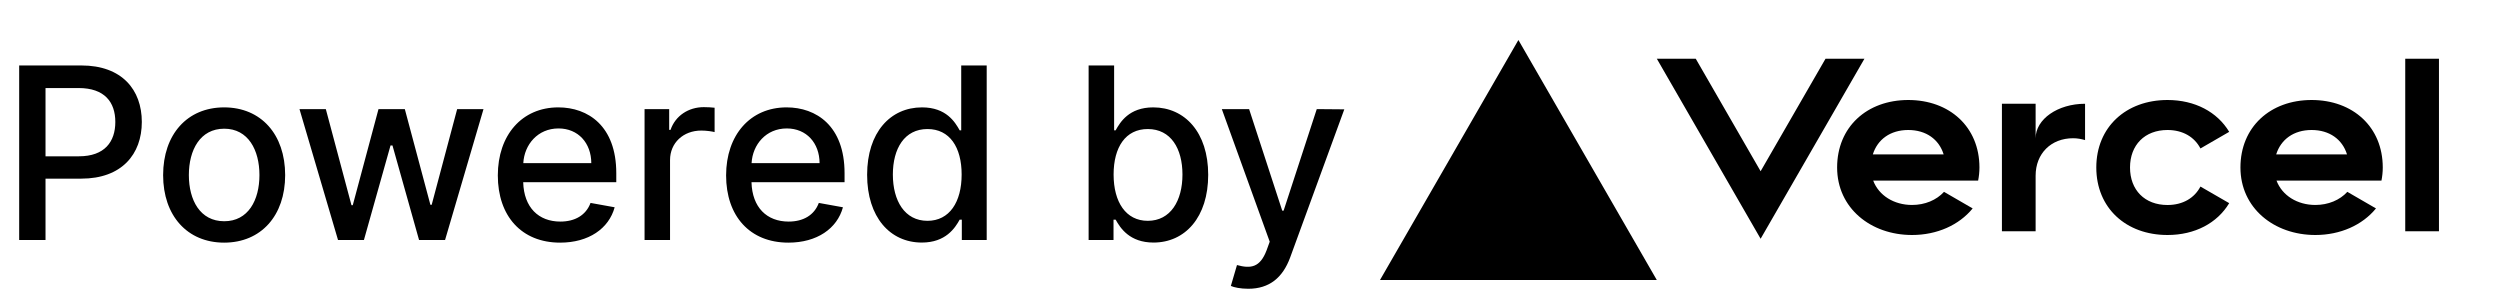
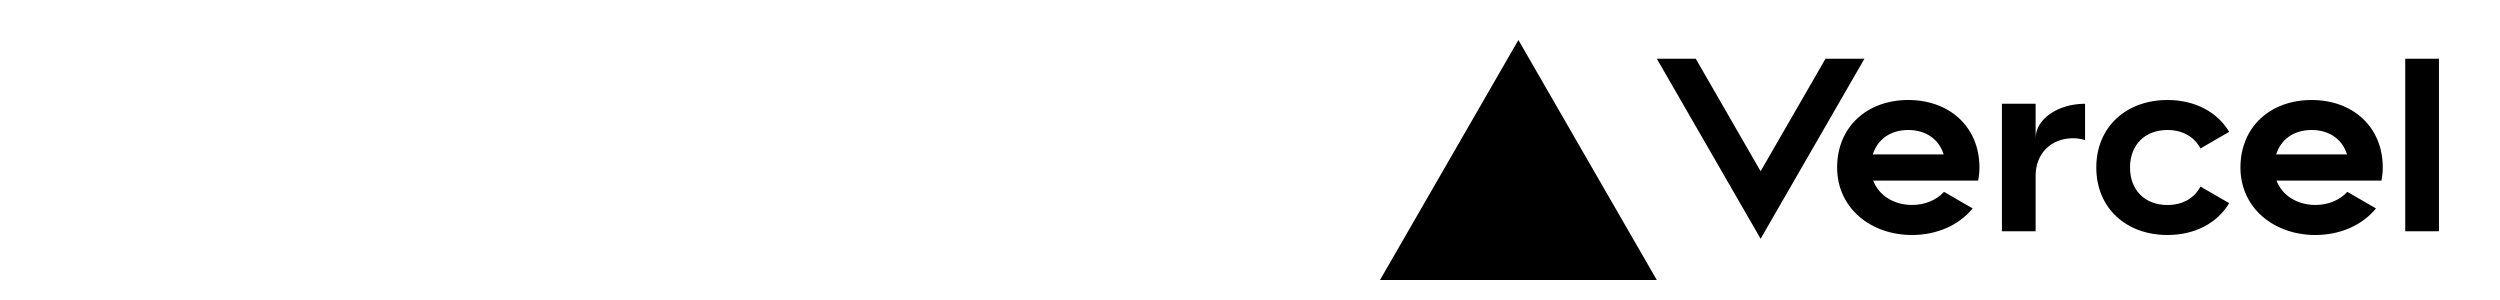
<svg xmlns="http://www.w3.org/2000/svg" width="125" height="15" viewBox="0 0 125 15" fill="none">
  <path d="M95.414 5C93.346 5 91.856 6.35 91.856 8.375C91.856 10.4 93.534 11.75 95.601 11.75C96.85 11.75 97.951 11.255 98.633 10.421L97.201 9.592C96.822 10.006 96.247 10.248 95.601 10.248C94.704 10.248 93.942 9.779 93.659 9.029H98.907C98.948 8.819 98.972 8.602 98.972 8.373C98.972 6.35 97.481 5 95.414 5ZM93.642 7.719C93.876 6.971 94.517 6.5 95.412 6.5C96.309 6.5 96.95 6.971 97.182 7.719H93.642ZM115.58 5C113.513 5 112.022 6.35 112.022 8.375C112.022 10.4 113.7 11.75 115.767 11.75C117.017 11.75 118.118 11.255 118.799 10.421L117.367 9.592C116.988 10.006 116.413 10.248 115.767 10.248C114.87 10.248 114.108 9.779 113.825 9.029H119.073C119.114 8.819 119.138 8.602 119.138 8.373C119.138 6.35 117.648 5 115.58 5ZM113.81 7.719C114.044 6.971 114.685 6.5 115.58 6.5C116.477 6.5 117.118 6.971 117.35 7.719H113.81ZM106.501 8.375C106.501 9.5 107.235 10.25 108.374 10.25C109.145 10.25 109.724 9.899 110.022 9.328L111.46 10.158C110.864 11.152 109.748 11.75 108.374 11.75C106.304 11.75 104.815 10.4 104.815 8.375C104.815 6.35 106.306 5 108.374 5C109.748 5 110.863 5.598 111.46 6.592L110.022 7.423C109.724 6.851 109.145 6.5 108.374 6.5C107.237 6.5 106.501 7.25 106.501 8.375ZM121.948 2.938V11.562H120.262V2.938H121.948ZM75.92 2L82.84 14H69L75.92 2ZM93.221 2.938L88.031 11.938L82.842 2.938H84.788L88.031 8.562L91.275 2.938H93.221ZM104.253 5.188V7.004C104.066 6.95 103.868 6.912 103.654 6.912C102.566 6.912 101.781 7.662 101.781 8.787V11.562H100.096V5.188H101.781V6.912C101.781 5.96 102.888 5.188 104.253 5.188Z" fill="black" />
-   <path d="M0.959 12H2.276V8.932H4.065C6.089 8.932 7.091 7.709 7.091 6.098C7.091 4.491 6.098 3.273 4.07 3.273H0.959V12ZM2.276 7.815V4.402H3.929C5.233 4.402 5.766 5.109 5.766 6.098C5.766 7.087 5.233 7.815 3.946 7.815H2.276ZM11.207 12.132C13.053 12.132 14.258 10.781 14.258 8.757C14.258 6.72 13.053 5.369 11.207 5.369C9.362 5.369 8.156 6.72 8.156 8.757C8.156 10.781 9.362 12.132 11.207 12.132ZM11.212 11.062C10.006 11.062 9.443 10.01 9.443 8.753C9.443 7.5 10.006 6.435 11.212 6.435C12.409 6.435 12.972 7.5 12.972 8.753C12.972 10.01 12.409 11.062 11.212 11.062ZM16.901 12H18.196L19.526 7.274H19.624L20.953 12H22.253L24.175 5.455H22.858L21.584 10.24H21.52L20.241 5.455H18.925L17.638 10.261H17.574L16.291 5.455H14.974L16.901 12ZM28.006 12.132C29.433 12.132 30.443 11.429 30.733 10.364L29.527 10.146C29.297 10.764 28.743 11.079 28.018 11.079C26.928 11.079 26.195 10.372 26.16 9.111H30.814V8.659C30.814 6.294 29.399 5.369 27.916 5.369C26.092 5.369 24.891 6.759 24.891 8.77C24.891 10.803 26.075 12.132 28.006 12.132ZM26.165 8.156C26.216 7.227 26.889 6.422 27.925 6.422C28.913 6.422 29.561 7.155 29.565 8.156H26.165ZM32.228 12H33.502V8.003C33.502 7.146 34.162 6.528 35.066 6.528C35.33 6.528 35.628 6.575 35.73 6.605V5.386C35.603 5.369 35.351 5.357 35.189 5.357C34.422 5.357 33.766 5.791 33.527 6.494H33.459V5.455H32.228V12ZM39.42 12.132C40.847 12.132 41.857 11.429 42.147 10.364L40.941 10.146C40.711 10.764 40.157 11.079 39.432 11.079C38.342 11.079 37.609 10.372 37.575 9.111H42.228V8.659C42.228 6.294 40.813 5.369 39.33 5.369C37.506 5.369 36.305 6.759 36.305 8.77C36.305 10.803 37.489 12.132 39.42 12.132ZM37.579 8.156C37.63 7.227 38.303 6.422 39.339 6.422C40.327 6.422 40.975 7.155 40.979 8.156H37.579ZM46.092 12.128C47.285 12.128 47.754 11.399 47.984 10.982H48.091V12H49.335V3.273H48.061V6.516H47.984C47.754 6.111 47.319 5.369 46.1 5.369C44.52 5.369 43.356 6.618 43.356 8.74C43.356 10.858 44.502 12.128 46.092 12.128ZM46.373 11.041C45.235 11.041 44.643 10.04 44.643 8.727C44.643 7.428 45.223 6.452 46.373 6.452C47.485 6.452 48.082 7.359 48.082 8.727C48.082 10.104 47.473 11.041 46.373 11.041ZM54.431 12H55.676V10.982H55.782C56.012 11.399 56.481 12.128 57.674 12.128C59.26 12.128 60.41 10.858 60.41 8.74C60.41 6.618 59.242 5.369 57.662 5.369C56.447 5.369 56.008 6.111 55.782 6.516H55.706V3.273H54.431V12ZM55.68 8.727C55.68 7.359 56.277 6.452 57.389 6.452C58.544 6.452 59.123 7.428 59.123 8.727C59.123 10.04 58.527 11.041 57.389 11.041C56.294 11.041 55.68 10.104 55.68 8.727ZM62.412 14.438C63.465 14.438 64.133 13.888 64.508 12.874L67.215 5.467L65.838 5.455L64.18 10.534H64.112L62.455 5.455H61.091L63.486 12.085L63.328 12.52C63.004 13.368 62.548 13.445 61.849 13.253L61.543 14.297C61.696 14.369 62.028 14.438 62.412 14.438Z" fill="black" />
</svg>